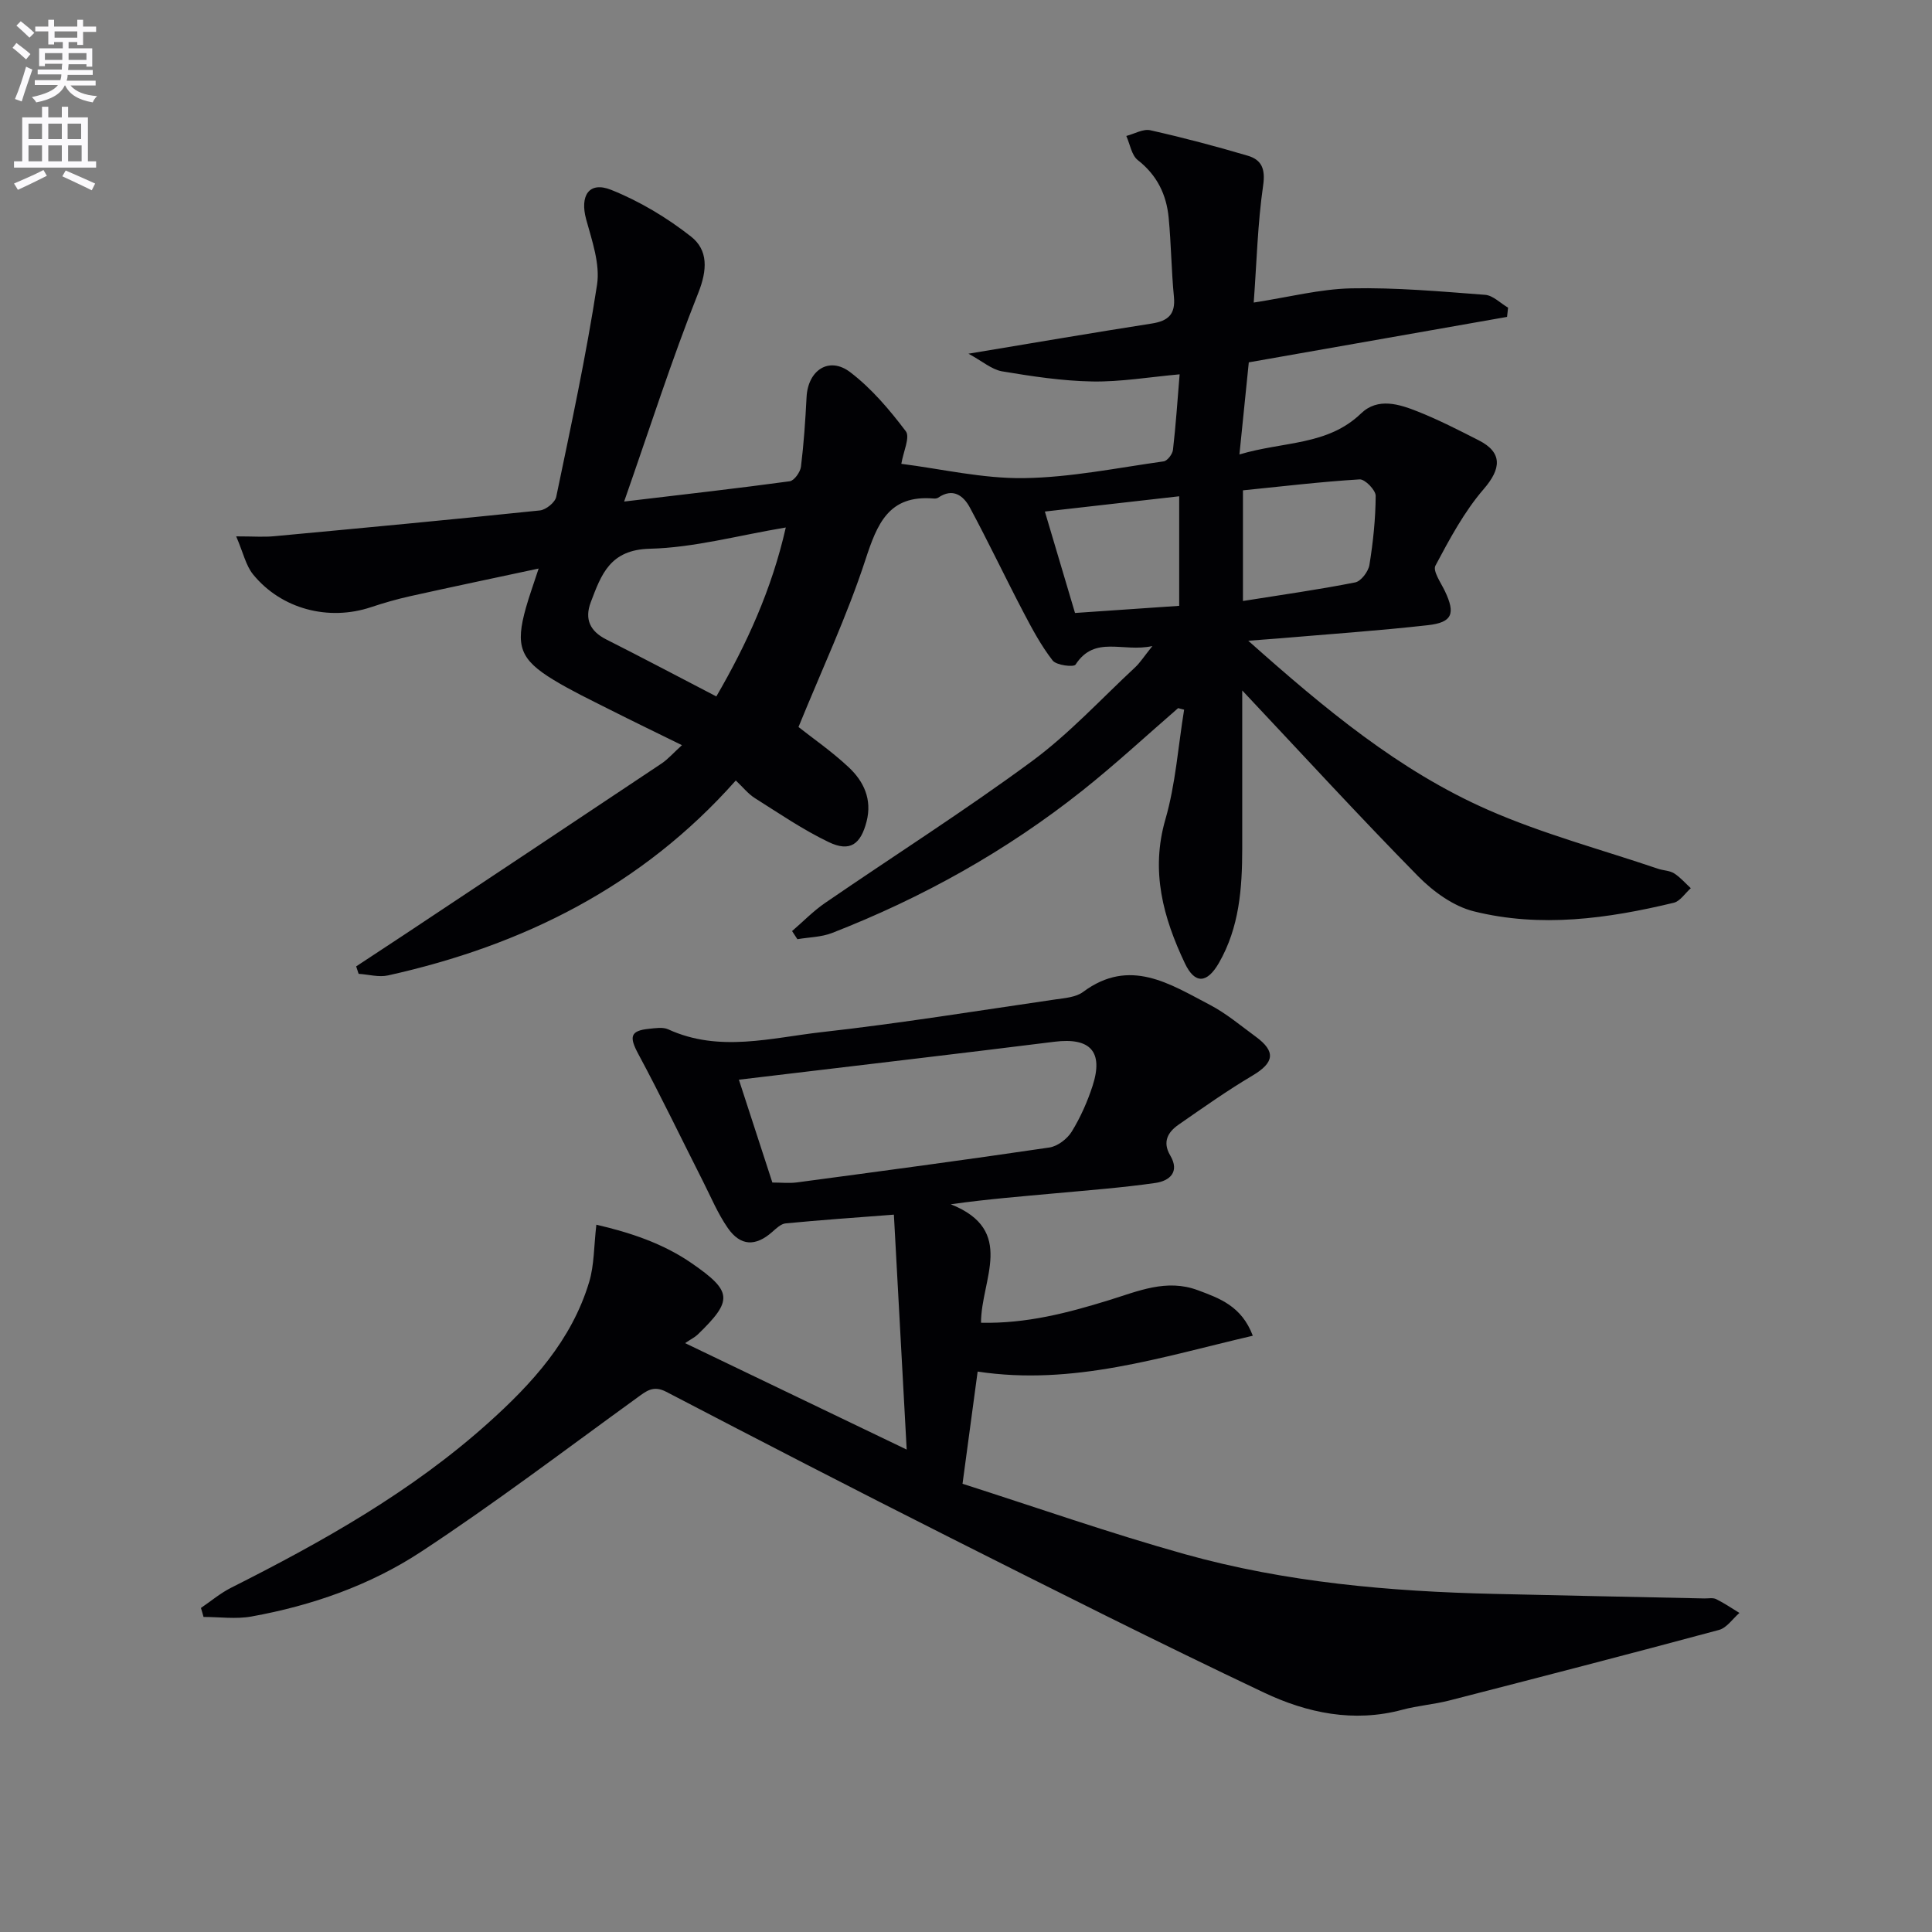
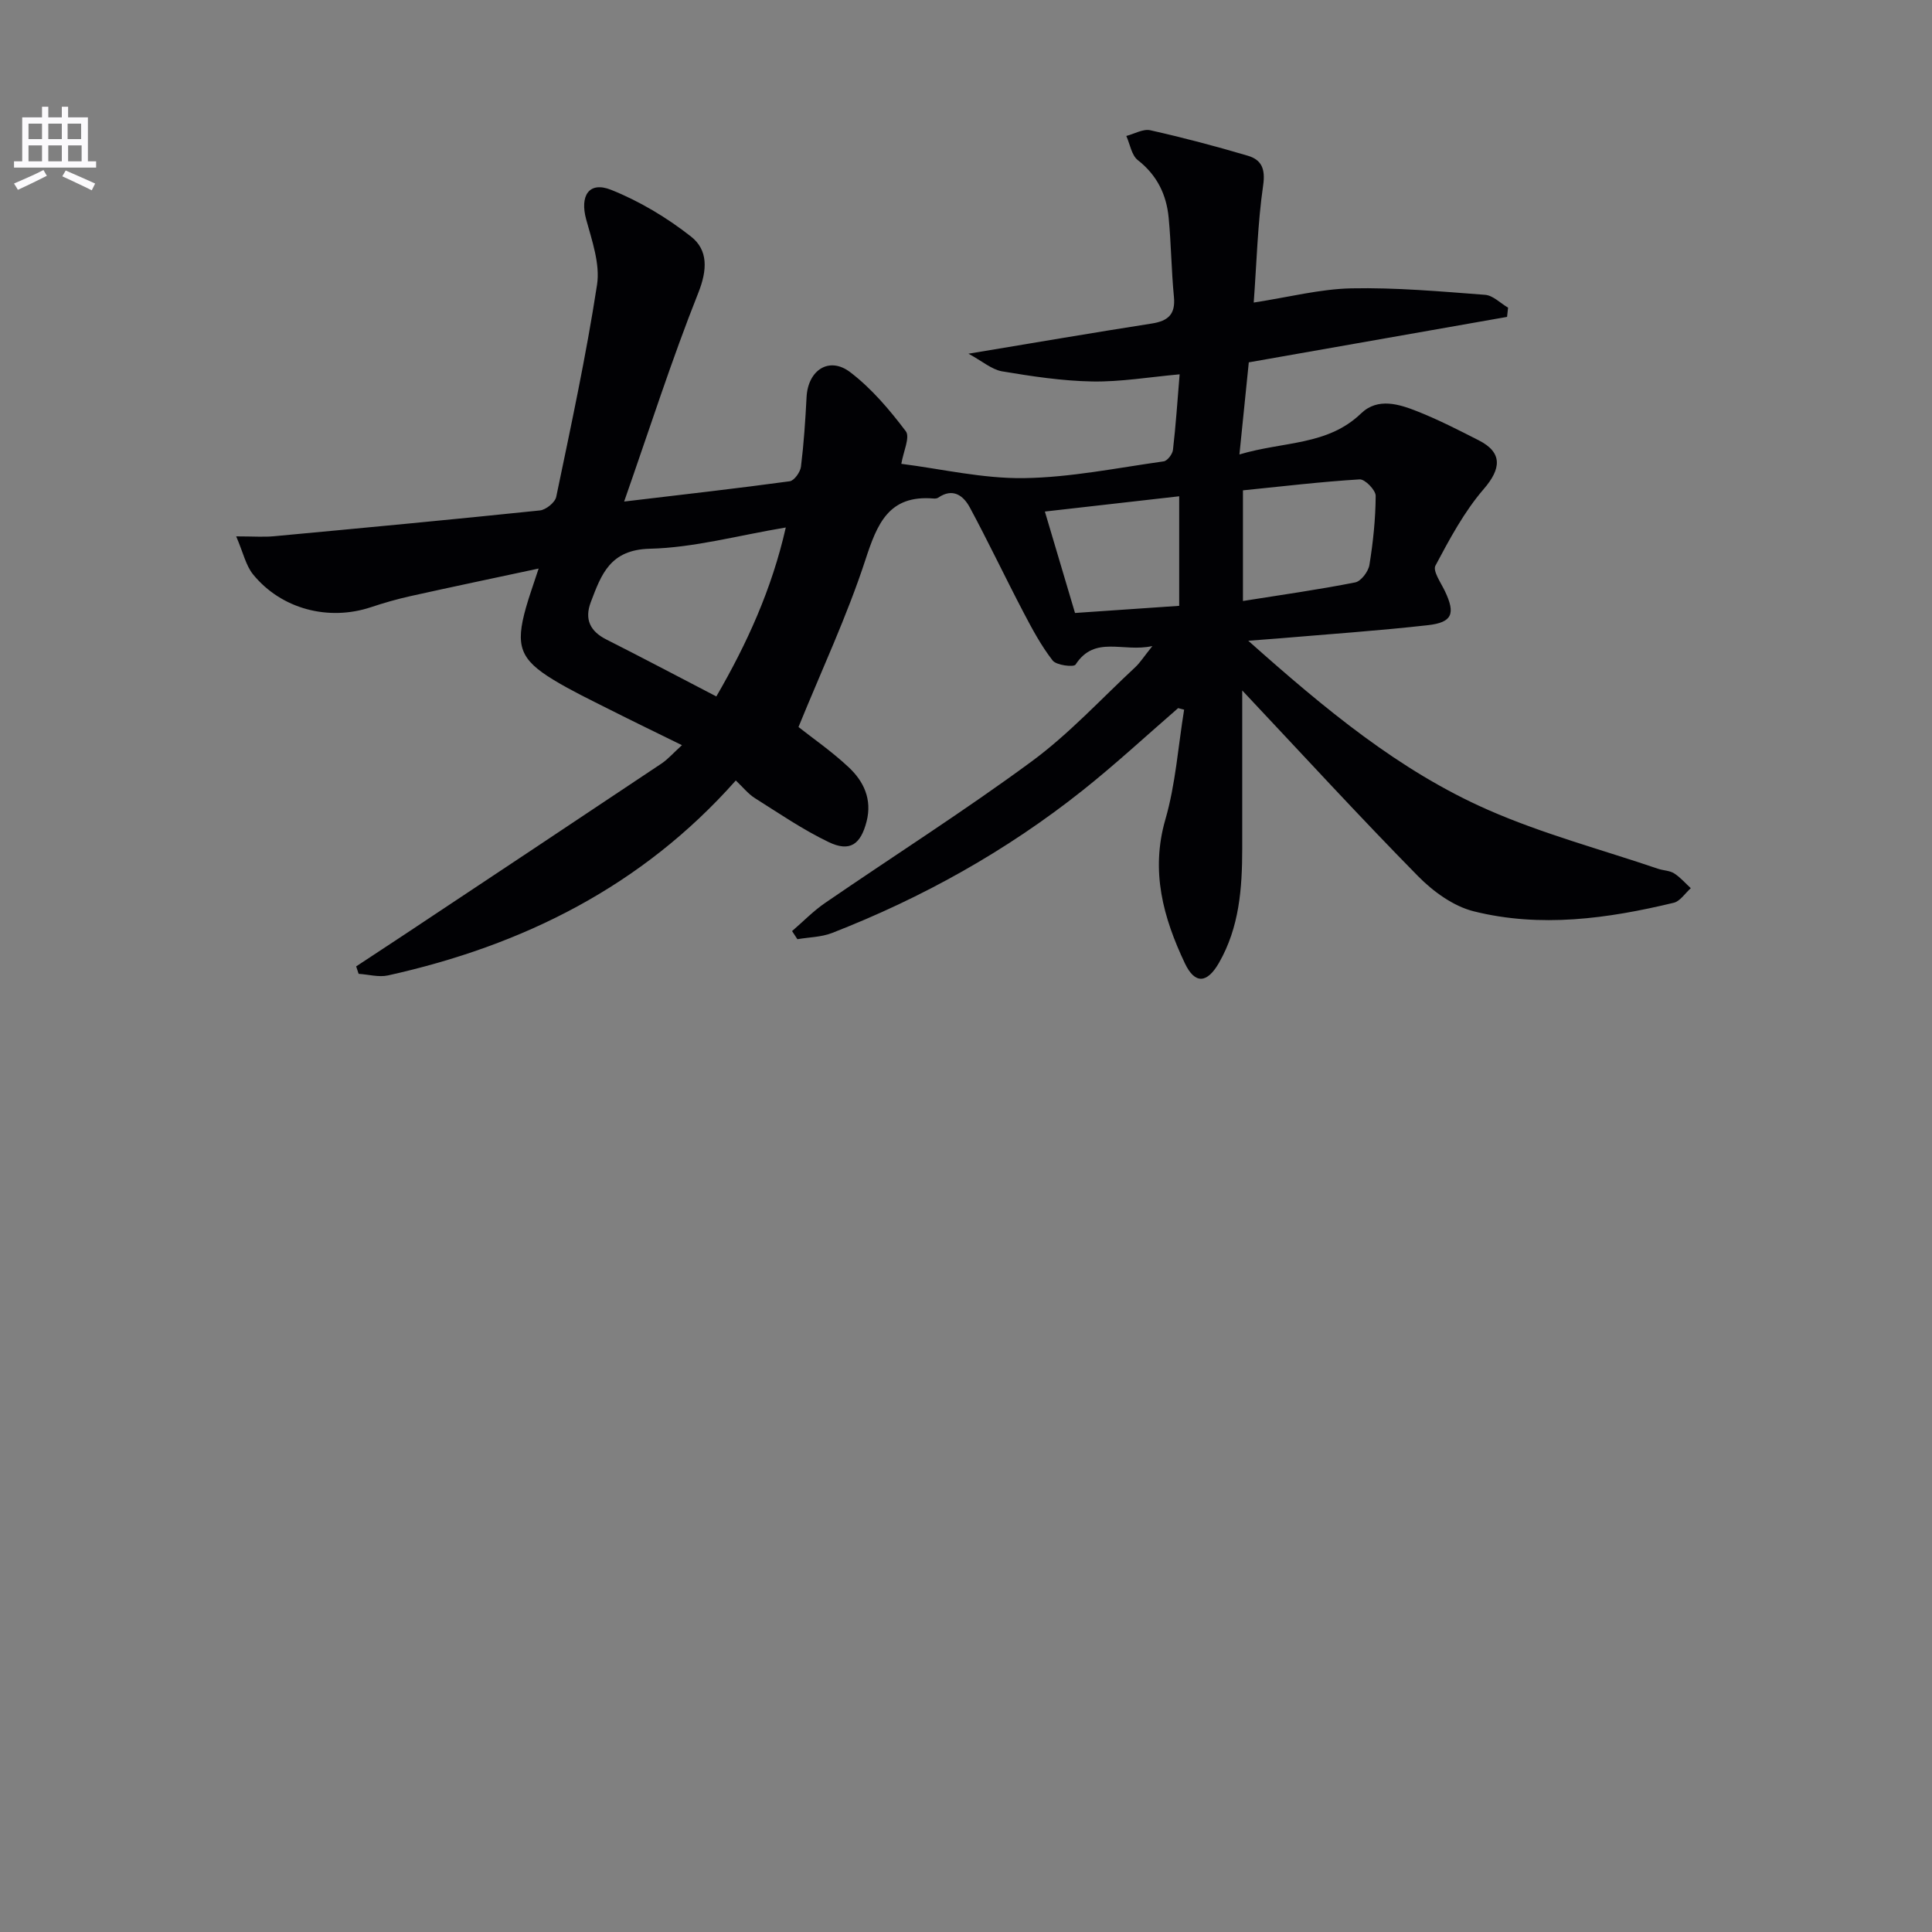
<svg xmlns="http://www.w3.org/2000/svg" enable-background="new 0 0 400 400" viewBox="0 0 400 400">
  <rect x="0" y="0" width="400" height="400" fill="#808080" stroke="none" />
-   <path d="m2.6 9.9.8-1c.9.7 1.9 1.4 2.9 2.3l-.9 1.1c-1.1-1-2-1.8-2.8-2.4zm.5 10.6c.9-2.1 1.6-4.3 2.3-6.7.4.2.8.4 1.3.6-.7 2.1-1.5 4.3-2.2 6.6zm.3-15.2.9-.9c1 .8 2 1.6 2.8 2.4l-1 1c-.9-.9-1.8-1.7-2.7-2.5zm12.6-1.2h1.2v1.4h2.7v1.1h-2.7v2.7h-1.2v-.6h-1.8v1.3h4.9v3.8h-1.2v-.5h-3.7c0 .4-.1.9-.1 1.2h5.1v1h-5.2c0 .5-.1.9-.2 1.2h6v1h-5.2c1.1 1.3 2.9 2 5.5 2.2-.4.4-.7.8-.9 1.3-2.9-.5-4.8-1.6-5.7-3.5h-.1c-.8 1.7-2.7 2.9-5.9 3.5-.2-.4-.6-.8-.9-1.1 2.8-.6 4.6-1.4 5.4-2.5h-4.8v-1h5.3c.1-.3.2-.7.2-1.2h-4.9v-1h5c0-.4 0-.8.1-1.2h-3.6v.5h-1.2v-3.7h4.9v-1.3h-1.8v.5h-1.2v-2.7h-2.7v-1h2.7v-1.4h1.2v1.4h4.8zm-6.7 8.3h3.6c0-.4 0-.9 0-1.4h-3.6zm1.9-4.6h4.8v-1.3h-4.7v1.3zm6.7 3.2h-3.7v1.4h3.7z" fill="#fbfafc" />
  <path d="m8.7 22.1h1.3v2.2h2.8v-2.2h1.3v2.2h4.1v9.1h1.7v1.3h-17v-1.3h1.7v-9.1h4.1zm.3 13.1.7 1.2c-1.8.9-3.8 1.9-6 2.9-.2-.4-.5-.8-.8-1.3 2.3-1 4.4-1.9 6.1-2.8zm-3.1-6.4h2.8v-3.2h-2.8zm0 4.6h2.8v-3.3h-2.8zm4.1-4.6h2.8v-3.2h-2.8zm0 4.6h2.8v-3.3h-2.8zm3.6 1.9c2.1.9 4.1 1.8 6.1 2.7l-.7 1.4c-2.2-1.1-4.2-2-6.1-2.9zm3.2-9.7h-2.8v3.2h2.8zm-2.7 7.8h2.8v-3.3h-2.8z" fill="#fbfafc" />
  <g fill="#010104">
    <path d="m200.51 73.23c13.79-2.29 25.87-4.36 37.97-6.25 3.36-.53 4.92-1.9 4.57-5.51-.53-5.44-.57-10.94-1.09-16.38-.45-4.8-2.41-8.83-6.39-11.94-1.3-1.02-1.61-3.3-2.38-5 1.67-.43 3.48-1.52 4.98-1.18 6.78 1.52 13.51 3.3 20.17 5.27 2.85.84 3.68 2.71 3.18 6.15-1.14 7.86-1.33 15.85-1.95 24.25 7.28-1.12 13.72-2.8 20.2-2.94 9.23-.19 18.48.64 27.7 1.34 1.64.12 3.17 1.73 4.76 2.66-.07.64-.14 1.28-.21 1.91-17.55 3.09-35.09 6.17-53.47 9.41-.55 5.46-1.18 11.62-1.94 19.07 9.22-2.75 18.23-1.8 25.19-8.5 3.47-3.34 7.9-1.92 11.78-.37 4.3 1.71 8.45 3.84 12.59 5.95 4.96 2.52 4.65 5.88 1.03 10.07-4.05 4.69-7.07 10.35-10.01 15.87-.59 1.1 1.13 3.53 1.96 5.27 2.22 4.66 1.57 6.49-3.54 7.06-10.23 1.15-20.51 1.85-30.77 2.73-1.75.15-3.5.27-6.4.49 15.88 14.13 31.25 26.94 49.68 35.03 11.32 4.97 23.42 8.19 35.17 12.18 1.09.37 2.39.36 3.32.95 1.28.81 2.31 2.03 3.45 3.07-1.17 1.04-2.2 2.7-3.54 3.02-13.67 3.29-27.55 5.22-41.39 1.77-4.21-1.05-8.4-4.09-11.53-7.27-12.1-12.3-23.77-25.03-36.41-38.46 0 11.65.01 22.21 0 32.76-.01 8.21-.59 16.29-4.83 23.66-2.42 4.2-4.95 4.49-7.05.06-4.46-9.42-7.14-19.03-4.03-29.78 2.12-7.33 2.64-15.13 3.88-22.72-.41-.11-.83-.21-1.24-.32-6.59 5.71-13 11.65-19.82 17.07-15.74 12.5-33.13 22.2-51.85 29.49-2.22.86-4.76.87-7.16 1.28-.37-.56-.73-1.12-1.1-1.68 2.28-1.96 4.39-4.15 6.86-5.84 14.25-9.78 28.86-19.06 42.76-29.3 7.73-5.69 14.34-12.9 21.41-19.47 1.03-.96 1.8-2.2 3.57-4.4-6.15 1.35-11.9-2.32-15.91 3.84-.37.57-3.97.15-4.74-.85-2.38-3.06-4.25-6.55-6.06-10.01-3.76-7.18-7.24-14.52-11.08-21.66-1.32-2.45-3.5-4.15-6.56-2.04-.25.17-.65.2-.97.17-9.28-.77-11.66 5.23-14.11 12.74-3.8 11.61-9.03 22.76-13.84 34.57 2.8 2.22 6.86 5.02 10.41 8.35 3.1 2.91 4.86 6.62 3.69 11.2-1.22 4.74-3.43 6.39-7.84 4.28-5.34-2.56-10.28-5.95-15.31-9.12-1.36-.86-2.42-2.21-3.93-3.64-19.42 21.91-44.06 34.16-72.01 40.36-1.91.42-4.05-.2-6.08-.33-.17-.51-.34-1.02-.51-1.54 3.37-2.22 6.75-4.43 10.11-6.66 17.71-11.76 35.42-23.52 53.1-35.33 1.35-.9 2.45-2.19 4.24-3.81-5.39-2.65-10.28-5.01-15.13-7.46-3.86-1.95-7.77-3.82-11.46-6.06-6.95-4.23-7.94-7.05-5.7-14.98.67-2.38 1.53-4.72 2.62-8.07-9.27 1.98-17.94 3.8-26.58 5.72-2.74.61-5.46 1.39-8.13 2.28-8.78 2.93-18.55.41-24.41-6.78-1.5-1.84-2.03-4.47-3.5-7.88 3.64 0 5.76.17 7.85-.03 18.35-1.71 36.7-3.43 55.03-5.34 1.25-.13 3.14-1.65 3.38-2.81 3.04-14.59 6.19-29.19 8.45-43.91.66-4.31-1.04-9.12-2.25-13.54-1.34-4.91.58-7.95 5.18-6.11 5.88 2.35 11.53 5.74 16.52 9.66 3.57 2.8 3.41 6.91 1.5 11.7-5.49 13.8-10.02 27.98-15.34 43.17 12.68-1.51 23.5-2.73 34.29-4.2.92-.13 2.18-1.89 2.32-3.01.59-4.78.91-9.59 1.16-14.4.28-5.59 4.66-8.51 9.04-5.17 4.41 3.36 8.14 7.77 11.51 12.23.92 1.22-.52 4.23-.93 6.74 8.27 1.05 16.81 3.07 25.33 2.96 9.68-.13 19.34-2.12 28.99-3.47.76-.11 1.82-1.49 1.92-2.38.59-5.08.93-10.2 1.38-15.64-6.33.57-12.21 1.58-18.07 1.48-6.27-.11-12.55-1.07-18.76-2.11-2.14-.41-4.04-2.1-6.89-3.64zm-52.2 70.96c6.32-10.89 11.47-22.15 14.38-34.98-9.9 1.65-19 4.18-28.16 4.4-8.25.2-10.04 5.34-12.21 11.05-1.34 3.53-.17 6.03 3.22 7.74 7.41 3.74 14.74 7.62 22.77 11.79zm109.03-42.67v22.91c8.01-1.28 15.67-2.35 23.24-3.85 1.21-.24 2.71-2.24 2.94-3.6.77-4.73 1.27-9.54 1.3-14.32.01-1.19-2.22-3.47-3.31-3.41-8.07.49-16.11 1.46-24.17 2.27zm-13.2 23.91c0-7.58 0-14.77 0-22.68-9.48 1.08-18.44 2.09-27.81 3.16 2.26 7.61 4.26 14.33 6.24 21 7.44-.52 14.35-.99 21.57-1.48z" />
-     <path d="m41.6 332.91c2.06-1.4 4-3.04 6.2-4.16 18.92-9.53 37.33-19.85 53.22-34.09 9.13-8.18 17.33-17.16 20.96-29.23 1.06-3.53.97-7.41 1.49-11.87 7.01 1.63 13.79 3.86 19.77 8 8.43 5.83 8.51 7.67 1.23 14.73-.59.57-1.37.94-2.63 1.79 15.66 7.52 30.48 14.64 45.88 22.04-.91-16.63-1.78-32.76-2.65-48.64-7.94.61-15.18 1.11-22.41 1.81-.98.09-1.96 1.05-2.78 1.77-3.43 3.03-6.56 2.98-9.2-.82-2.07-2.98-3.49-6.41-5.14-9.67-4.46-8.8-8.73-17.7-13.4-26.38-1.89-3.52-1.68-4.8 2.24-5.19 1.32-.13 2.85-.39 3.96.11 10.56 4.85 21.32 1.75 31.89.57 16.15-1.81 32.21-4.42 48.29-6.76 1.96-.28 4.24-.45 5.72-1.55 9.67-7.19 17.98-1.65 26.3 2.7 3.36 1.76 6.33 4.28 9.42 6.54 4.26 3.11 3.86 5.41-.68 8.1-5.25 3.11-10.25 6.66-15.27 10.14-2.23 1.55-3.38 3.58-1.73 6.37 2.04 3.43-.15 5.27-3.02 5.69-6.87.99-13.82 1.51-20.74 2.15-6.94.64-13.88 1.18-21.68 2.27 13.6 5.4 6.25 15.62 6.27 24.53 9.42.21 18.01-2.05 26.51-4.68 6.03-1.86 11.89-4.47 18.37-2.06 4.51 1.68 9.08 3.29 11.39 9.43-18.94 4.4-37.19 10.41-56.97 7.42-1.03 7.64-2 14.8-3.13 23.23 15.08 4.82 30.4 10.2 46.01 14.57 20.92 5.85 42.46 7.73 64.12 8.23 14.48.34 28.95.63 43.43.94.83.02 1.79-.19 2.47.14 1.67.82 3.22 1.89 4.82 2.86-1.4 1.21-2.62 3.09-4.23 3.52-18.58 5-37.2 9.82-55.84 14.61-3.2.82-6.55 1.06-9.74 1.92-10.05 2.7-19.69.67-28.61-3.55-21.9-10.37-43.56-21.29-65.21-32.19-19.6-9.87-39.1-19.95-58.56-30.09-2.73-1.42-4.15-.13-6.09 1.27-14.81 10.72-29.39 21.8-44.65 31.83-10.57 6.95-22.61 11.16-35.14 13.42-3.21.58-6.61.09-9.92.09-.16-.62-.35-1.24-.54-1.86zm118.31-88.08c1.82 0 3.5.19 5.13-.03 17.42-2.33 34.83-4.65 52.21-7.22 1.71-.25 3.71-1.78 4.64-3.29 1.81-2.94 3.25-6.19 4.32-9.48 2.28-7.05-.44-10.05-7.88-9.13-9.39 1.17-18.78 2.31-28.17 3.43-12.42 1.49-24.84 2.96-37.18 4.43 2.28 7.01 4.53 13.92 6.93 21.29z" />
  </g>
</svg>